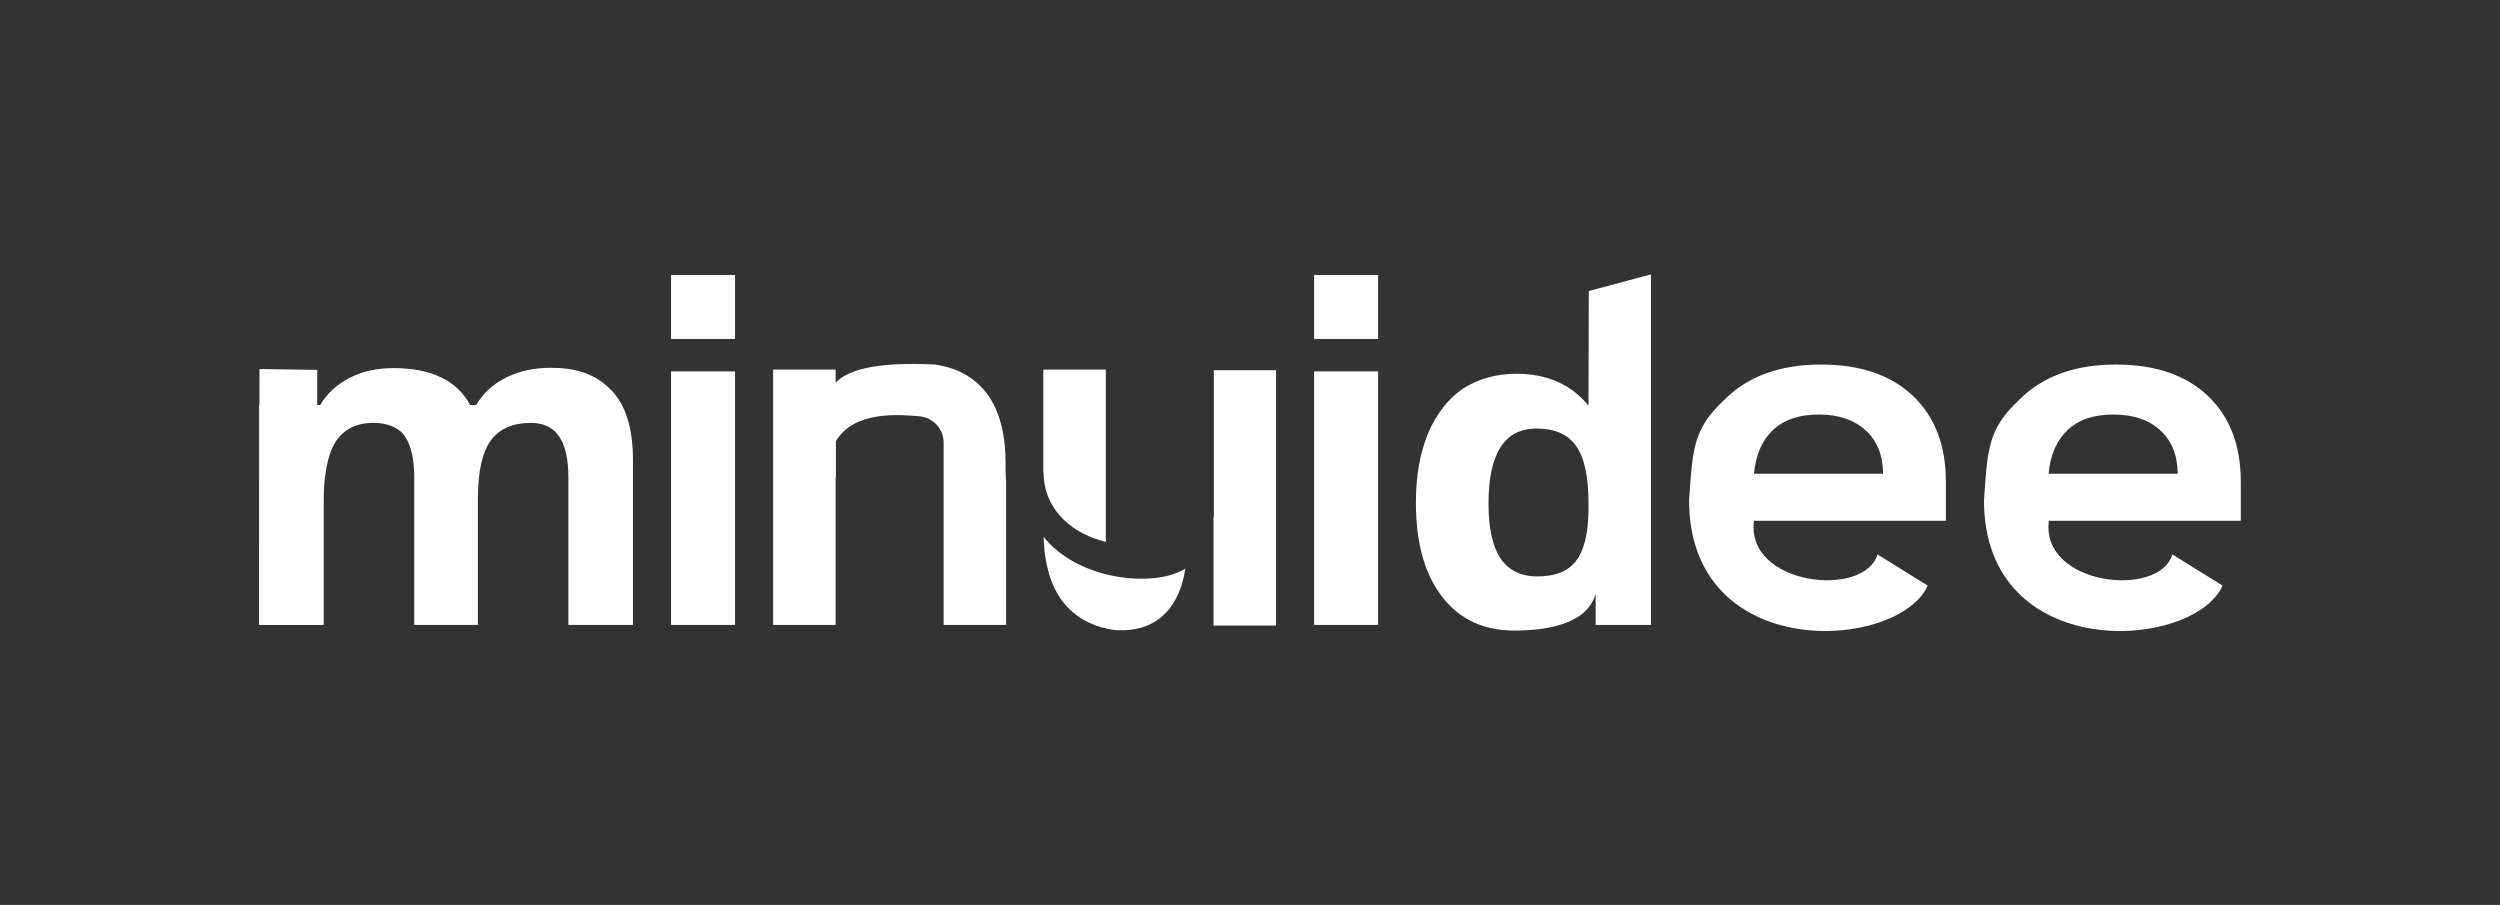
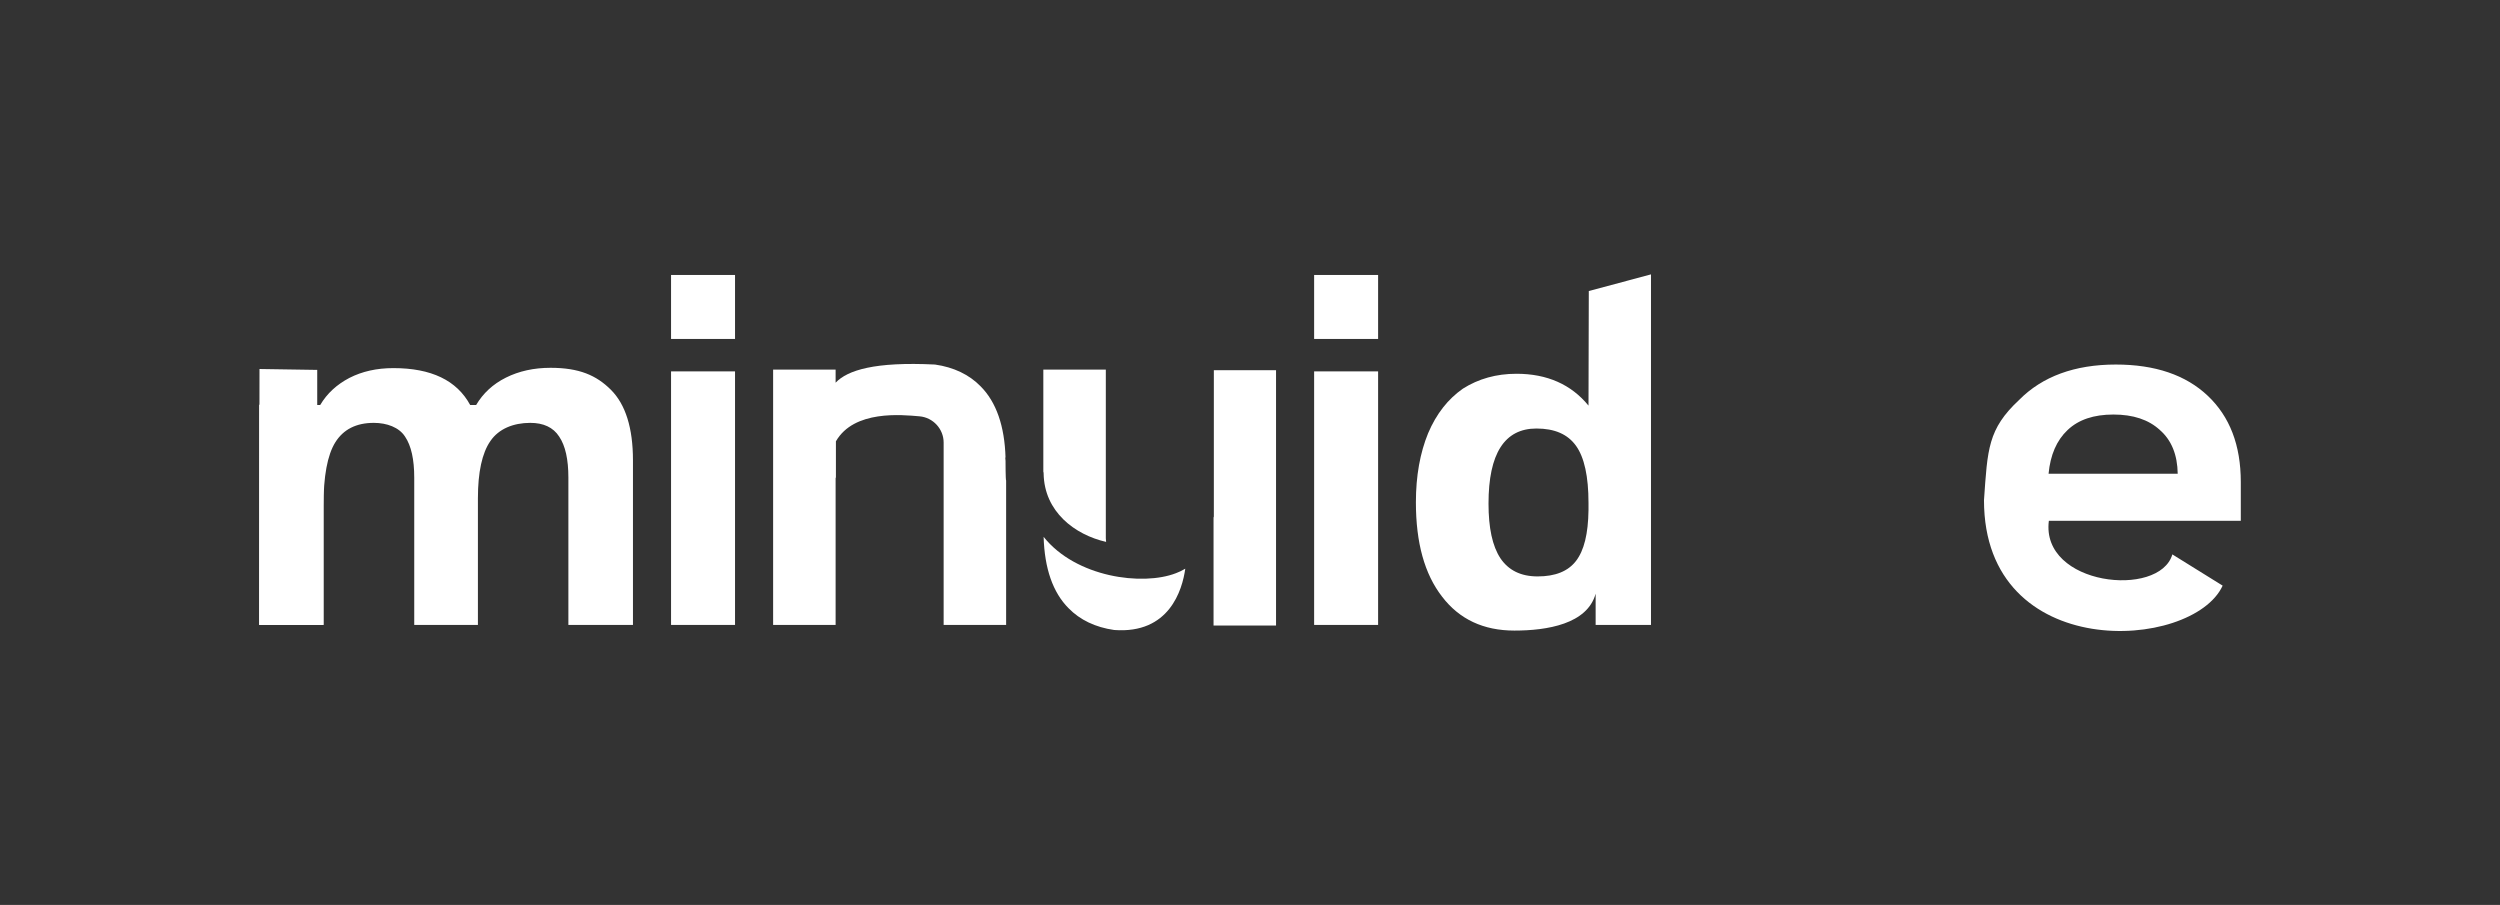
<svg xmlns="http://www.w3.org/2000/svg" xmlns:xlink="http://www.w3.org/1999/xlink" id="Layer_1" x="0px" y="0px" viewBox="0 0 840.1 304.1" style="enable-background:new 0 0 840.1 304.1;" xml:space="preserve">
  <rect x="0" y="0" width="840.1" height="304.1" fill="#333333" stroke="none" />
  <style type="text/css">	.st0{clip-path:url(#SVGID_2_);fill:#FFFFFF;}</style>
  <g>
    <defs>
      <rect id="SVGID_1_" width="840.1" height="304.1" />
    </defs>
    <clipPath id="SVGID_2_">
      <use xlink:href="#SVGID_1_" style="overflow:visible;" />
    </clipPath>
    <path class="st0" d="M160.7,210h-21.5v-49.5c0-6.1-1-10.7-3.1-13.8c-2-3.1-6.1-4.6-10.5-4.6c-5.9,0-10.2,2.2-12.9,6.5   c-2.7,4.3-4,11.5-4,21.4V210H87.1l0.1-86l19.4,0.3v11.8h1c2.3-3.9,5.6-6.9,9.8-9.1c4.3-2.2,9.2-3.3,14.8-3.3   c12.7,0,21.3,4.1,25.8,12.4h2c2.3-3.9,5.6-7,10-9.2c4.4-2.2,9.4-3.3,15-3.3c9.6,0,15.4,2.5,20.3,7.4c4.9,4.9,7.4,12.8,7.4,23.7V210   H191v-49.5c0-6.1-1-10.7-3.1-13.8c-2-3.1-5.3-4.6-9.7-4.6c-5.7,0-10.6,2-13.4,6.1c-2.8,4-4.2,10.5-4.2,19.2V210z" />
    <path class="st0" d="M441.6,124.8h21.5V210h-21.5V124.8z M441.6,92.4h21.5v21.5h-21.5V92.4z" />
    <path class="st0" d="M225.5,124.8H247V210h-21.5V124.8z M225.5,92.4H247v21.5h-21.5V92.4z" />
    <path class="st0" d="M407.9,124.3l0,49.2c0,0.1,0,0.2-0.1,0.4v26.4c0,0,0,0,0,0v9.9h21v-85.8H407.9z" />
    <path class="st0" d="M350.7,159.1c0.2,12.9,10.5,20.6,21,23c0-0.4-0.1-0.8-0.1-1.2v-56.7h-21v34.3   C350.7,158.8,350.7,158.9,350.7,159.1" />
    <path class="st0" d="M398.3,191.1c-1,0.6-2,1.1-3.1,1.5c-11.3,4.4-33.7,1.4-44.5-12.2c0.3,10.6,3.1,18.7,8.4,24   c3.8,3.9,9,6.4,15.3,7.3C392.9,213.1,397.3,198.3,398.3,191.1" />
    <path class="st0" d="M337.9,154.9c0-0.4-0.1-0.8-0.1-1.2c0,0,0,0,0.1,0.1c-0.3-10.6-3.1-18.7-8.4-24c-3.8-3.9-9-6.4-15.3-7.3   c-20.3-1-29.4,1.9-33.4,6.1v-4.4h-21V210h21l0-49.2c0-0.1,0-0.2,0.1-0.4v-12.1c6.1-10.6,22.2-8.9,28.1-8.4c4.6,0.4,8.1,4.3,8.1,8.8   V210h21v-48.5C337.9,161.3,337.9,155.1,337.9,154.9" />
-     <path class="st0" d="M567.6,168.1c1.2-17.2,1.3-23.9,11.8-33.7c7.8-7.9,18.7-11.9,32.5-11.9c13.2,0,23.5,3.5,30.9,10.5   c7.4,7,11.1,16.6,11.1,29v13h-64.5c-2.8,21.8,37.2,26.1,41.5,11.3l16.9,10.5C637.8,218.8,567.6,223,567.6,168.1 M611.2,139.3   c-6.6,0-11.7,1.7-15.4,5.2c-3.7,3.5-5.8,8.4-6.4,14.7h43.4c-0.1-6.4-2.1-11.3-6-14.7C622.9,141,617.7,139.3,611.2,139.3" />
    <path class="st0" d="M666.7,168.1c1.2-17.2,1.3-23.9,11.8-33.7c7.8-7.9,18.7-11.9,32.5-11.9c13.2,0,23.5,3.5,30.9,10.5   c7.4,7,11.1,16.6,11.1,29v13h-64.5c-2.8,21.8,37.2,26.1,41.5,11.3l16.9,10.5C736.8,218.8,666.7,223,666.7,168.1 M710.2,139.3   c-6.6,0-11.7,1.7-15.4,5.2c-3.7,3.5-5.8,8.4-6.4,14.7h43.4c-0.1-6.4-2.1-11.3-6-14.7C722,141,716.8,139.3,710.2,139.3" />
    <path class="st0" d="M509.6,125.6c10.3,0,18.4,3.6,24.2,10.7l0.1-38.5l20.9-5.6V210l-18.6,0v-10.5c-2.8,10.2-16.3,12.4-27.3,12.4   c-10.4,0-18.5-3.8-24.3-11.4c-5.9-7.6-8.8-18.1-8.8-31.7c0-8.9,1.4-16.6,4.1-23.2c2.8-6.6,6.7-11.5,11.7-15   C496.8,127.3,502.8,125.6,509.6,125.6 M516.7,193.7c5.9,0,10.2-1.7,12.9-5.2c2.7-3.5,4.1-9.1,4.2-17.1V169c0-8.9-1.4-15.3-4.2-19.2   c-2.8-3.9-7.2-5.8-13.3-5.8c-10.7,0-16.1,8.4-16.1,25.2c0,8.2,1.3,14.3,4,18.4C506.9,191.6,511,193.7,516.7,193.7" />
    <path class="st0" d="M108.7,165.4V210H87.1v-74C100.5,136,108.6,144.3,108.7,165.4" />
  </g>
</svg>